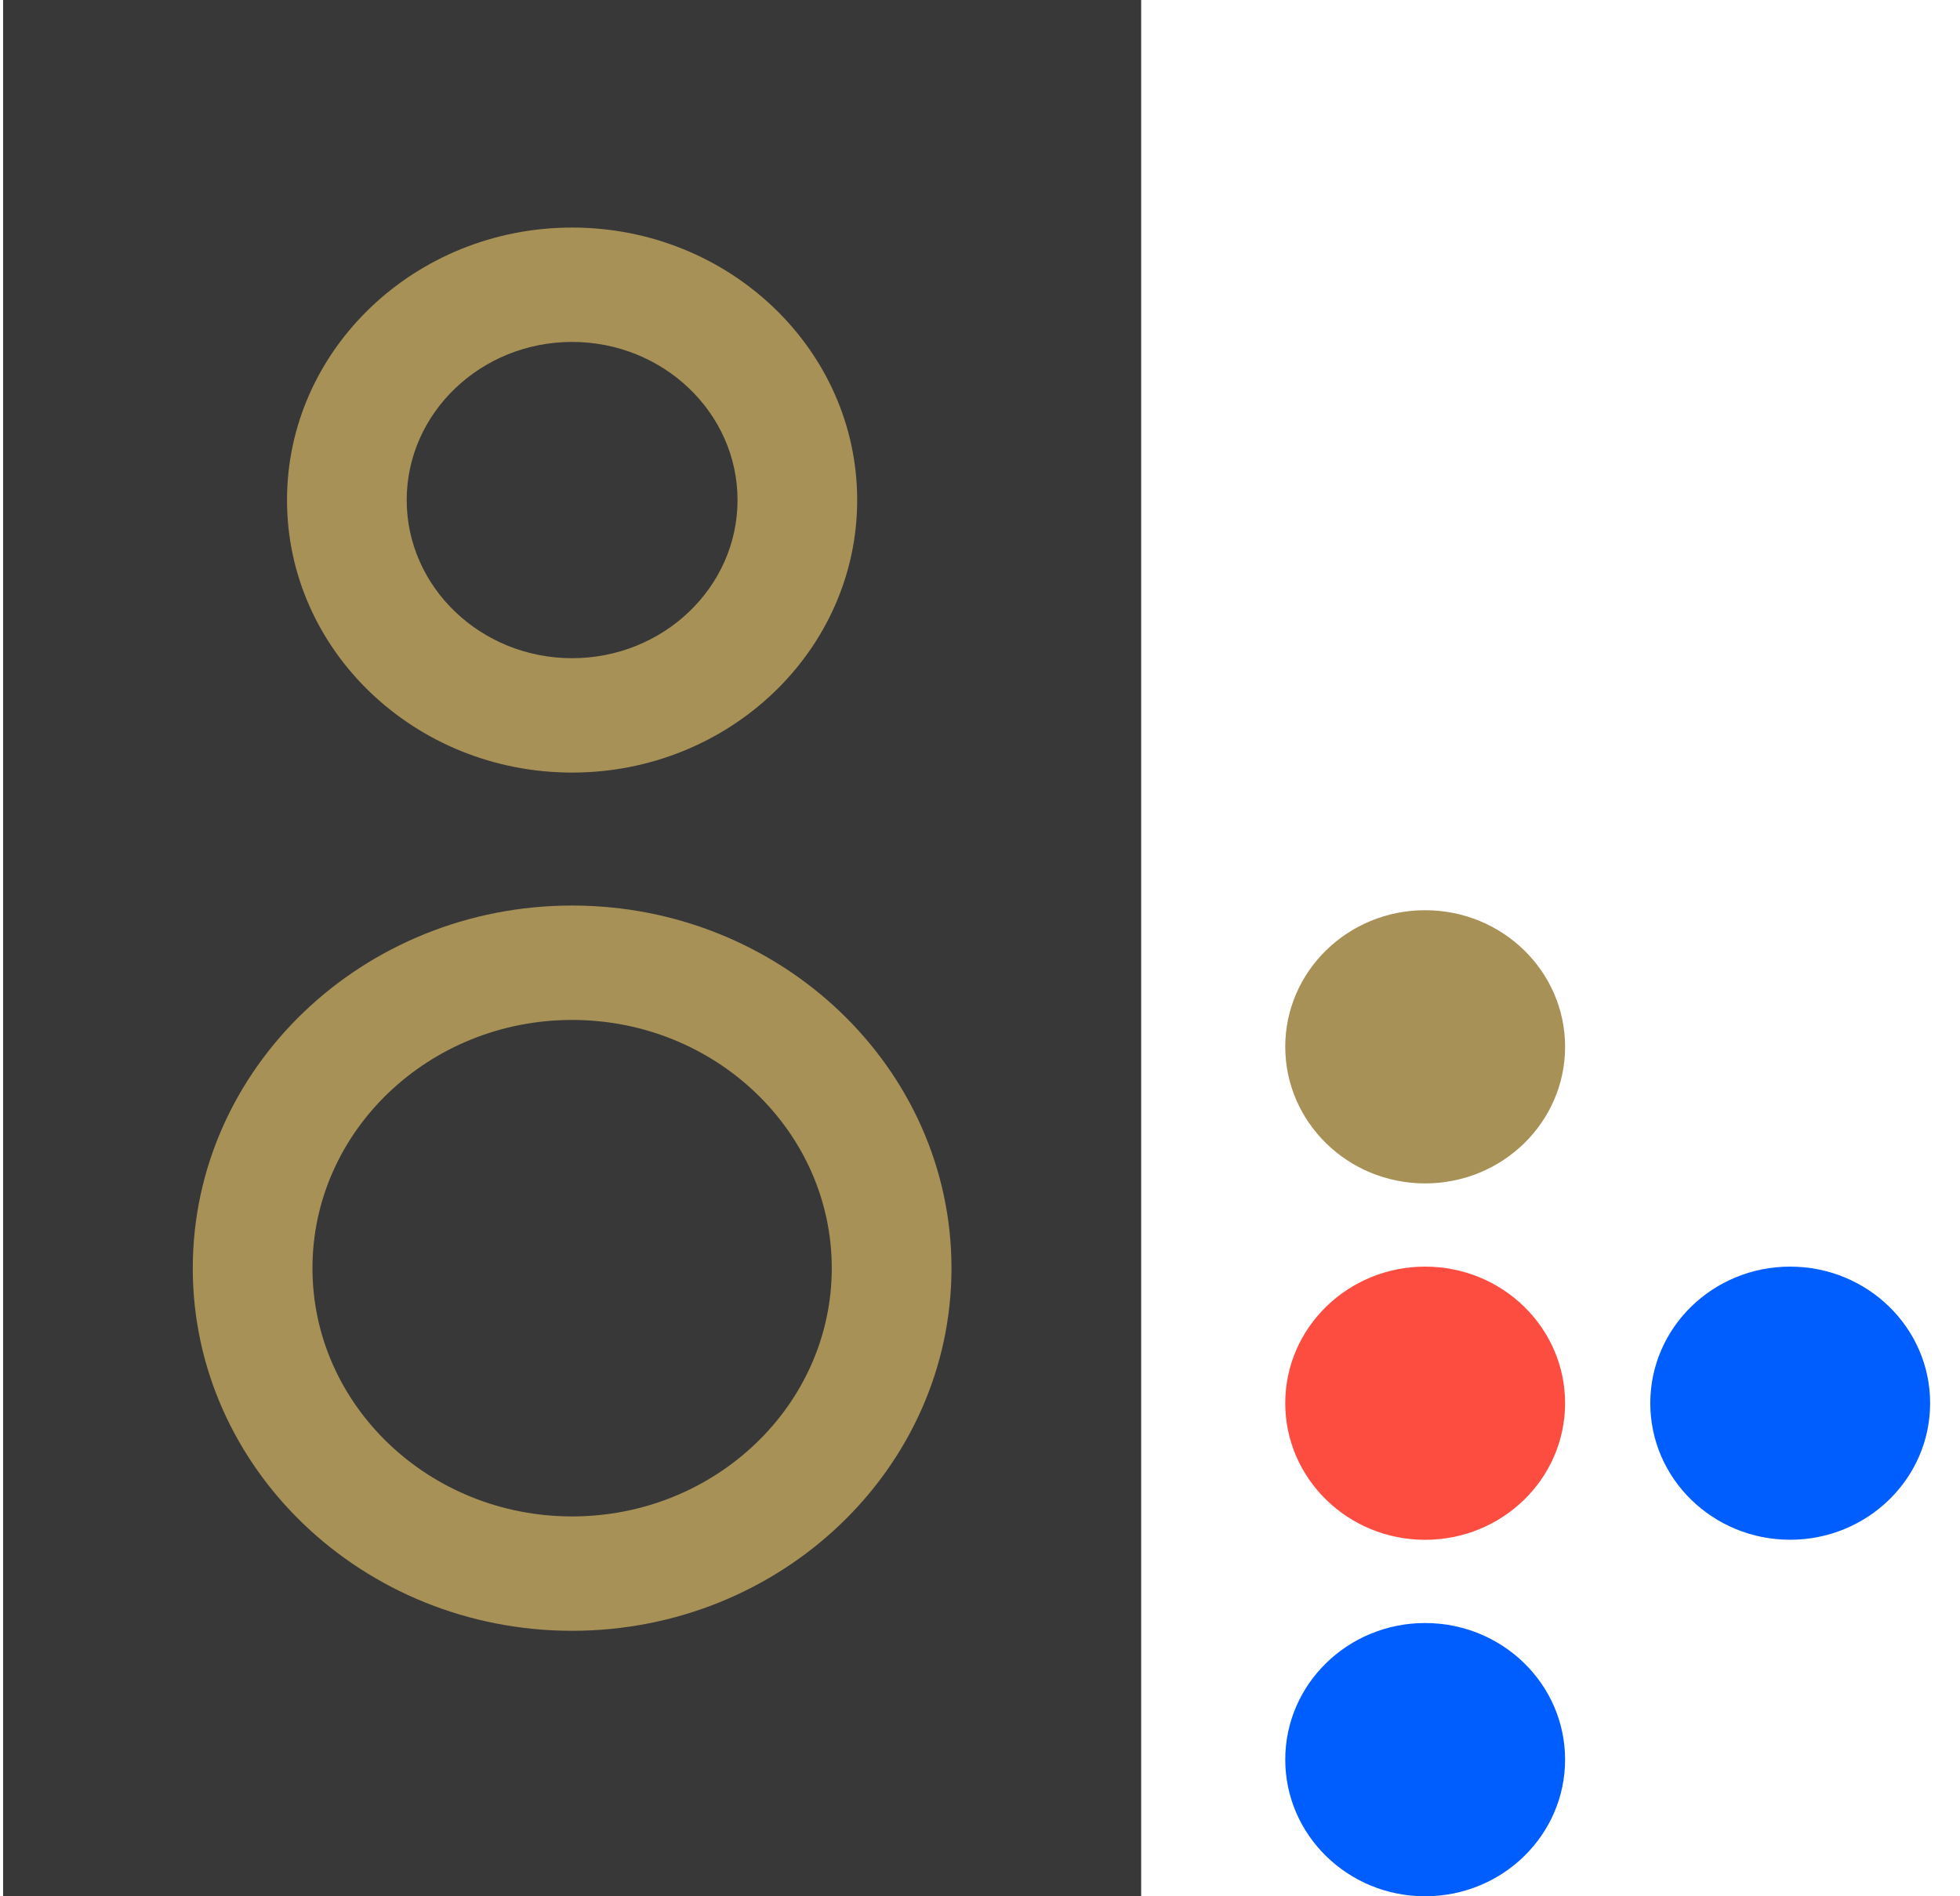
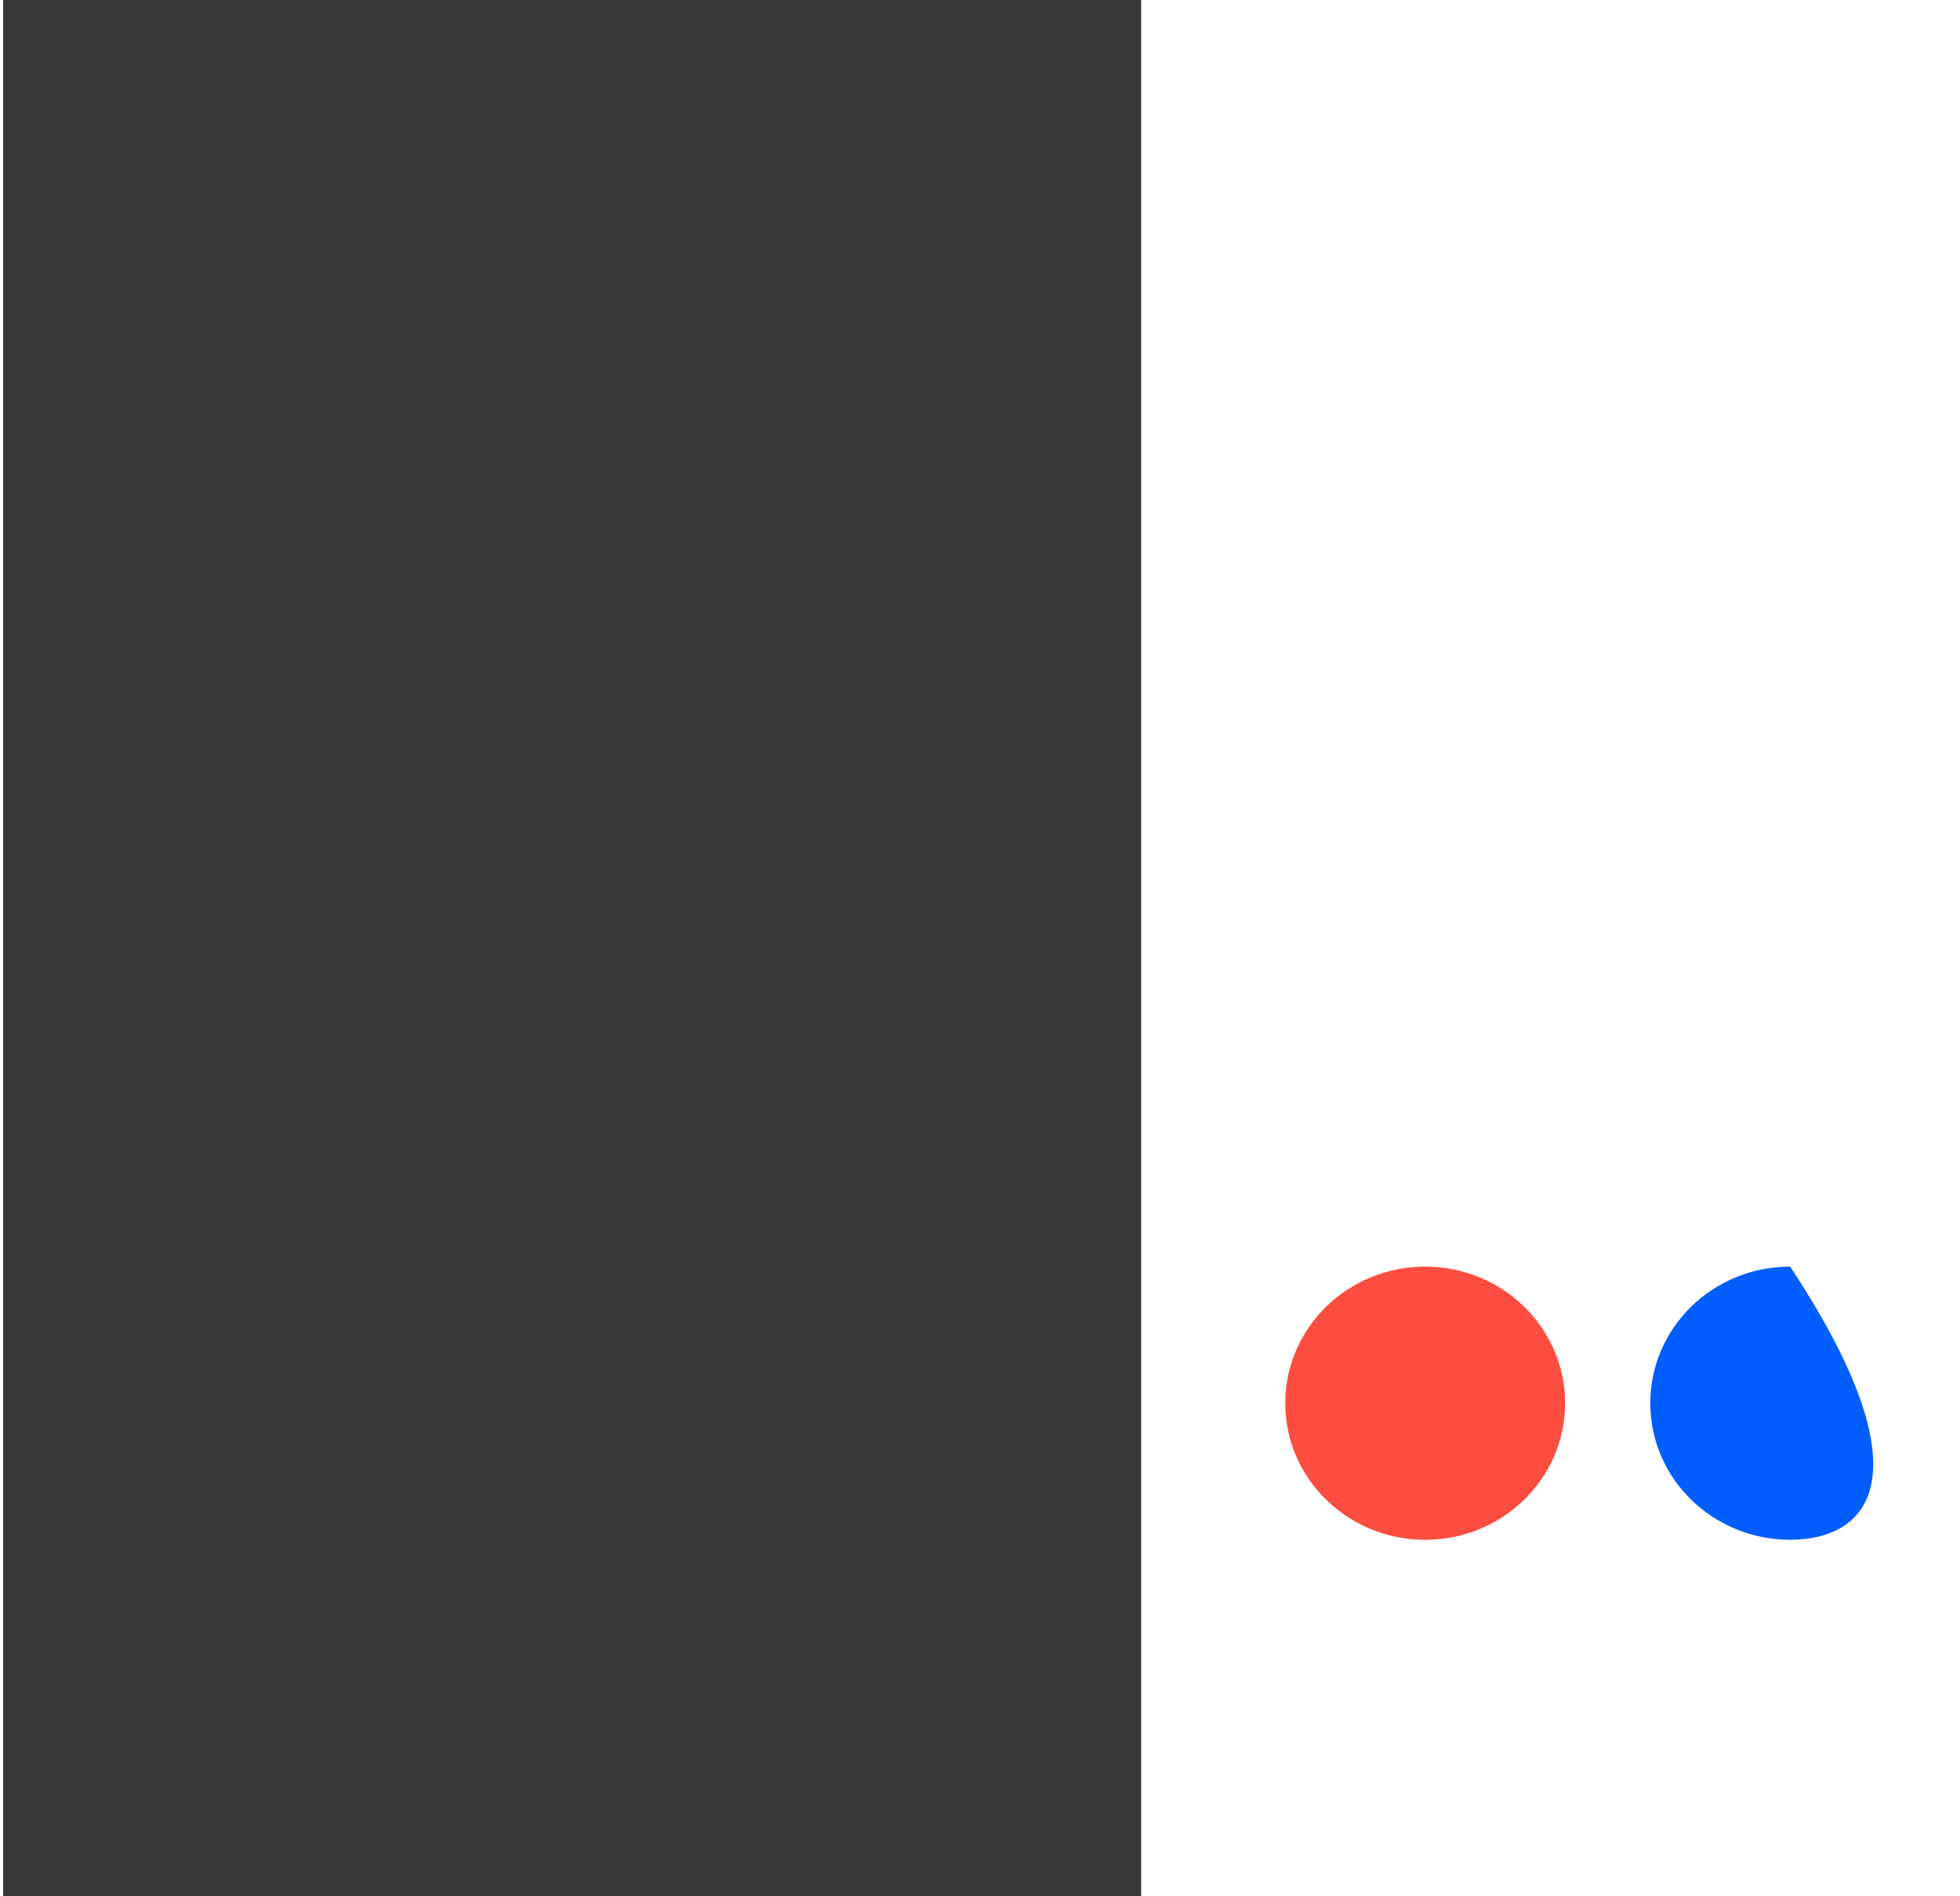
<svg xmlns="http://www.w3.org/2000/svg" width="62" height="60" viewBox="0 0 62 60" fill="none">
  <g clip-path="url(#clip0_483_13471)">
    <path fill-rule="evenodd" clip-rule="evenodd" d="M0.098 60H36.098V0H0.098V60Z" fill="#383838" />
-     <path fill-rule="evenodd" clip-rule="evenodd" d="M18.097 32.272C13.568 32.272 9.884 35.795 9.884 40.126C9.884 44.457 13.568 47.981 18.097 47.981C22.626 47.981 26.311 44.457 26.311 40.126C26.311 35.795 22.626 32.272 18.097 32.272ZM18.097 51.6C11.481 51.6 6.098 46.453 6.098 40.128C6.098 33.799 11.481 28.652 18.097 28.652C24.714 28.652 30.098 33.799 30.098 40.126C30.098 46.453 24.714 51.6 18.097 51.6ZM18.097 10.819C15.214 10.819 12.865 13.064 12.865 15.823C12.865 18.581 15.214 20.826 18.097 20.826C20.982 20.826 23.33 18.581 23.33 15.823C23.33 13.064 20.982 10.819 18.097 10.819ZM18.097 24.445C13.126 24.445 9.079 20.579 9.079 15.823C9.079 11.068 13.126 7.2 18.097 7.2C23.071 7.2 27.115 11.068 27.115 15.823C27.115 20.577 23.071 24.445 18.097 24.445Z" fill="#A89157" />
    <path fill-rule="evenodd" clip-rule="evenodd" d="M45.081 40.077C47.524 40.077 49.508 42.01 49.508 44.397C49.508 46.786 47.525 48.721 45.08 48.721C42.638 48.721 40.656 46.786 40.656 44.397C40.656 42.01 42.638 40.077 45.081 40.077Z" fill="#FC4D40" />
-     <path fill-rule="evenodd" clip-rule="evenodd" d="M45.081 28.8C47.524 28.8 49.508 30.733 49.508 33.121C49.508 35.509 47.525 37.444 45.08 37.444C42.638 37.444 40.656 35.509 40.656 33.12C40.656 30.733 42.638 28.8 45.081 28.8Z" fill="#A89157" />
-     <path fill-rule="evenodd" clip-rule="evenodd" d="M45.081 51.354C47.524 51.354 49.508 53.288 49.508 55.675C49.508 58.063 47.525 60 45.08 60C42.638 60 40.656 58.063 40.656 55.675C40.656 53.288 42.636 51.354 45.081 51.354Z" fill="#005EFF" />
-     <path fill-rule="evenodd" clip-rule="evenodd" d="M56.627 40.077C59.071 40.077 61.055 42.01 61.055 44.398C61.055 46.786 59.069 48.719 56.625 48.719C54.183 48.719 52.203 46.786 52.203 44.398C52.203 42.01 54.183 40.077 56.627 40.077Z" fill="#005EFF" />
+     <path fill-rule="evenodd" clip-rule="evenodd" d="M56.627 40.077C61.055 46.786 59.069 48.719 56.625 48.719C54.183 48.719 52.203 46.786 52.203 44.398C52.203 42.01 54.183 40.077 56.627 40.077Z" fill="#005EFF" />
  </g>
  <defs>
    <clipPath id="clip0_483_13471">
      <rect width="61.2" height="60" fill="white" transform="translate(0.098)" />
    </clipPath>
  </defs>
</svg>